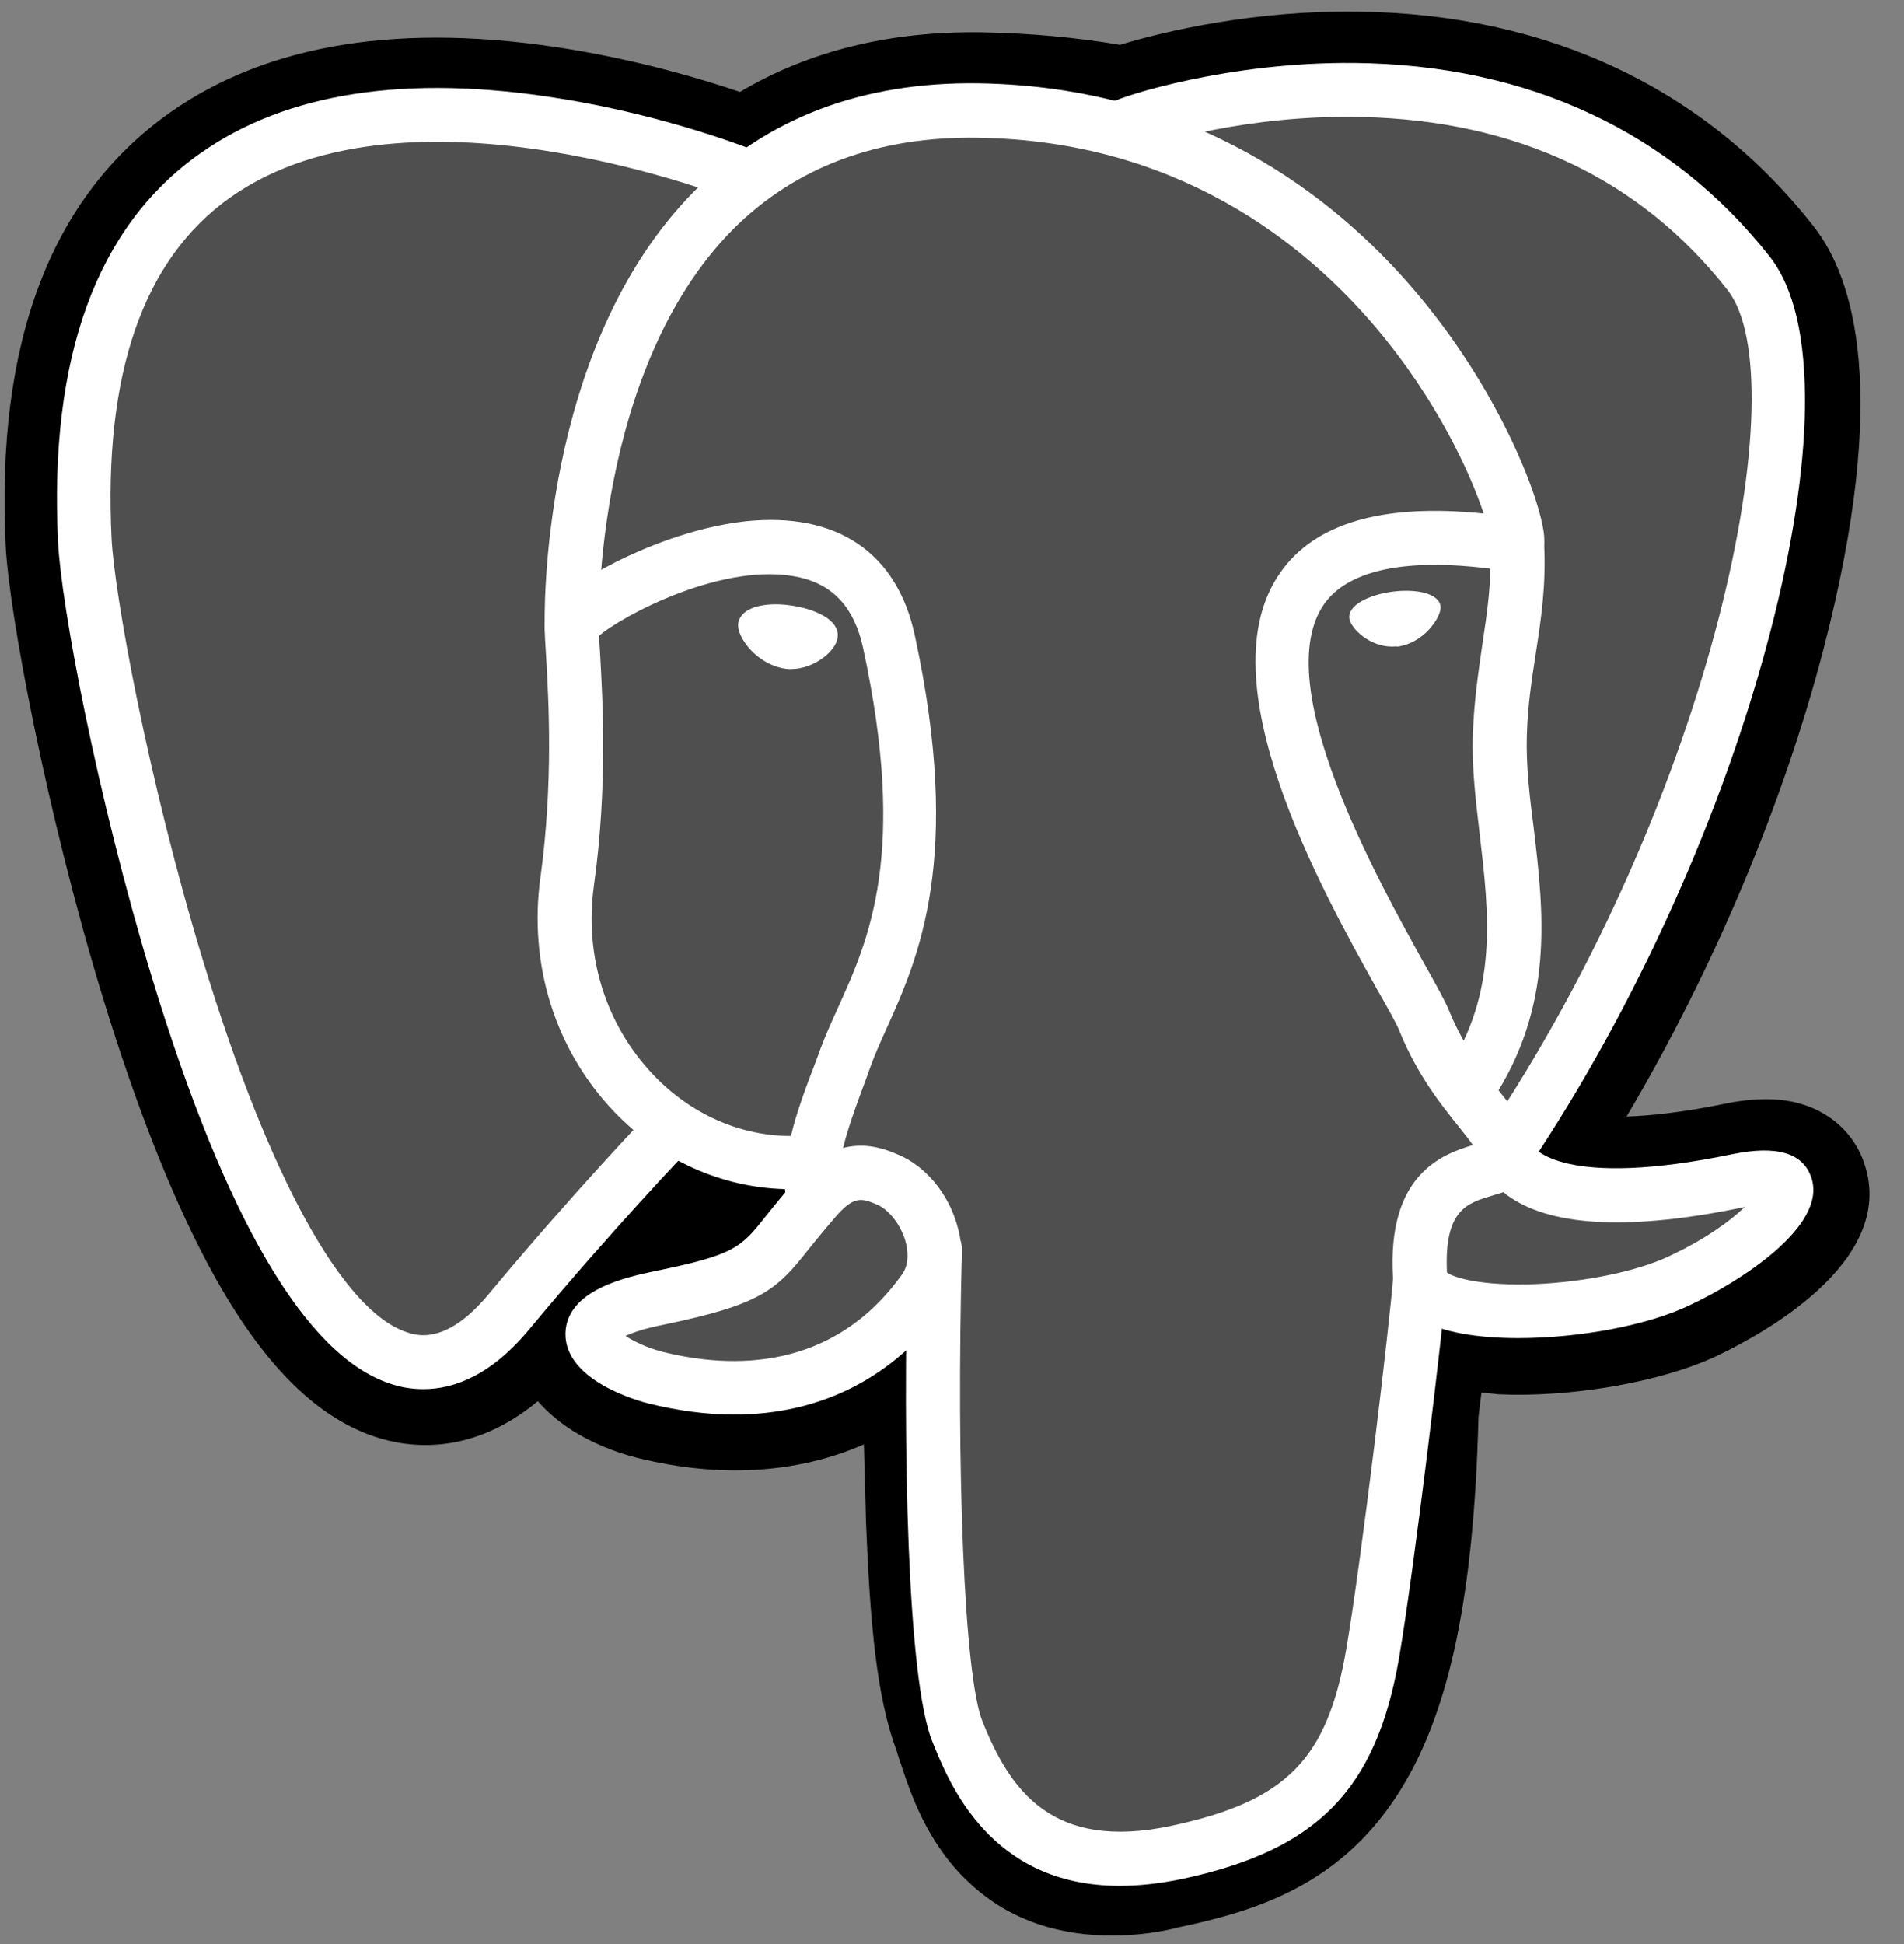
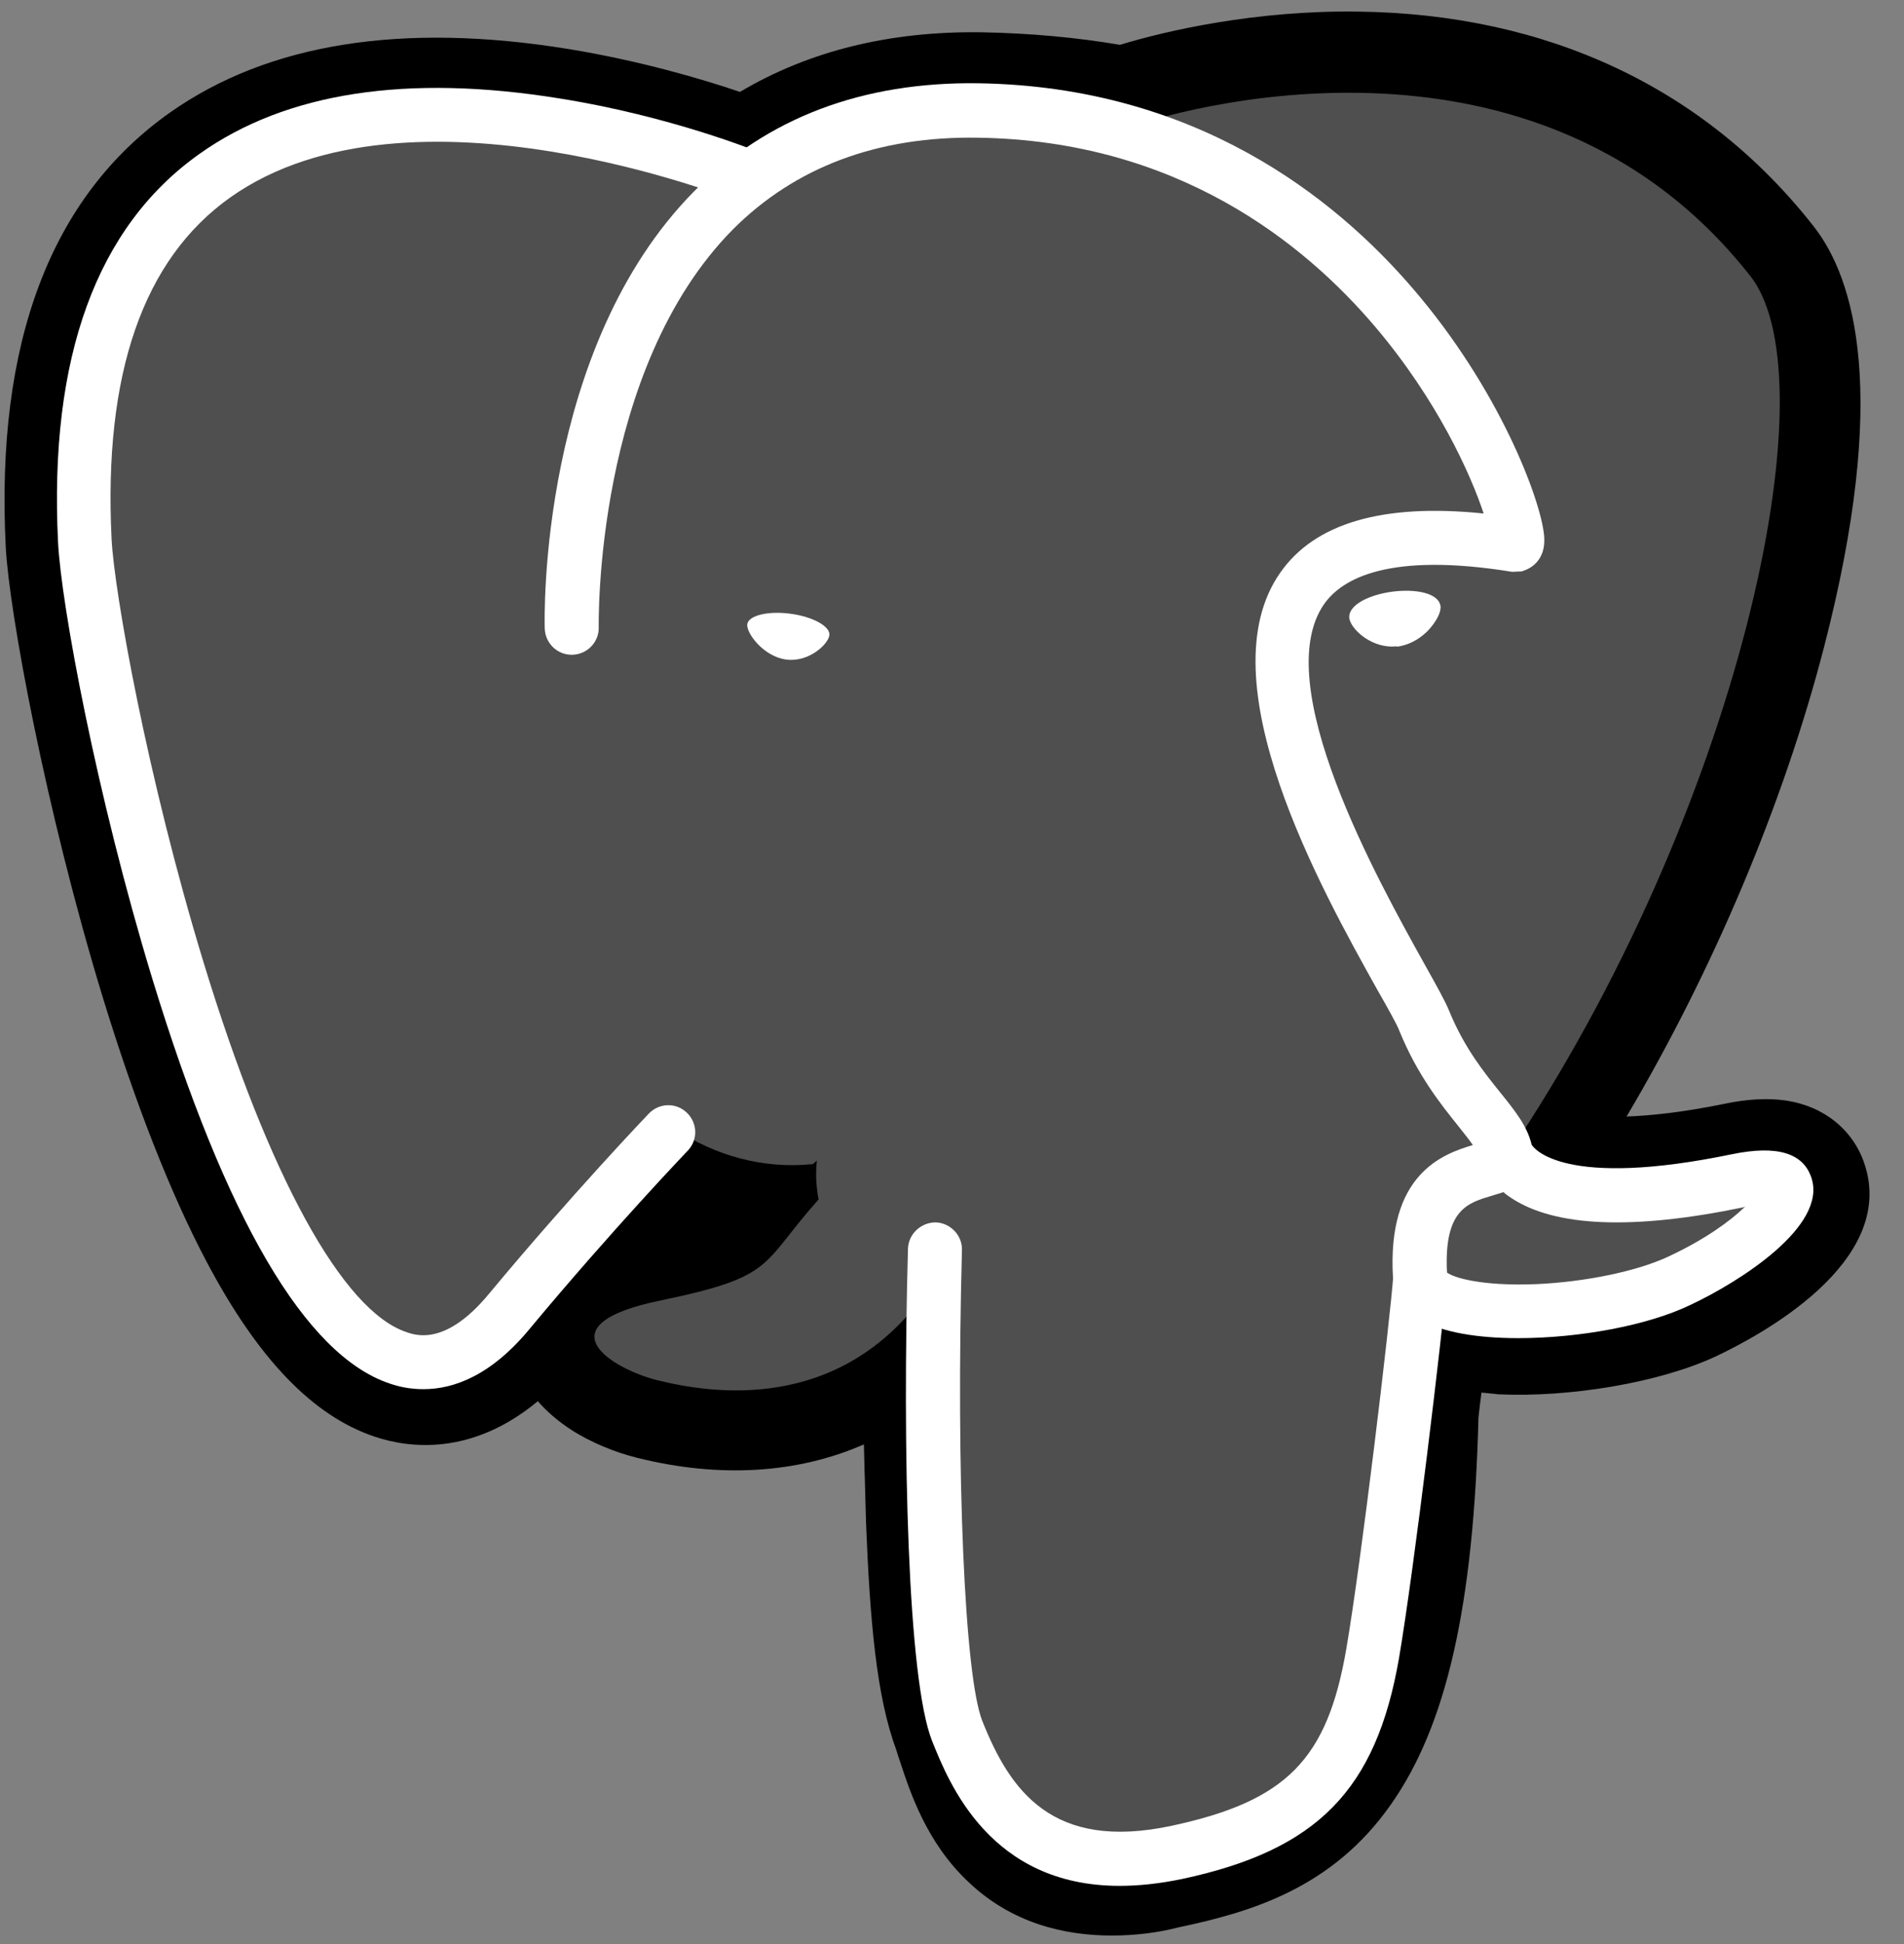
<svg xmlns="http://www.w3.org/2000/svg" width="48" height="49" viewBox="0 0 48 49" fill="none">
  <rect x="0" y="0" width="48" height="49" fill="#808080" stroke="none" />
  <path d="M35.247 35.601C35.552 33.031 35.465 32.65 37.381 33.075L37.871 33.118C39.341 33.184 41.268 32.879 42.401 32.356C44.84 31.224 46.277 29.34 43.881 29.841C38.405 30.974 38.024 29.112 38.024 29.112C43.805 20.532 46.222 9.645 44.132 6.977C38.438 -0.296 28.584 3.134 28.421 3.232L28.366 3.243C27.288 3.014 26.069 2.883 24.708 2.862C22.226 2.818 20.353 3.515 18.927 4.593C18.927 4.593 1.354 -2.647 2.171 13.695C2.345 17.168 7.157 40.01 12.895 33.108C14.996 30.582 17.021 28.459 17.021 28.459C18.023 29.123 19.232 29.471 20.495 29.34L20.593 29.253C20.56 29.569 20.571 29.874 20.636 30.233C19.155 31.888 19.591 32.171 16.64 32.781C13.646 33.402 15.41 34.49 16.553 34.784C17.947 35.133 21.159 35.623 23.336 32.585L23.249 32.933C23.826 33.402 23.794 36.265 23.87 38.323C23.957 40.37 24.088 42.286 24.512 43.418C24.926 44.551 25.427 47.447 29.303 46.619C32.536 45.911 35.019 44.921 35.247 35.601Z" fill="black" />
-   <path d="M28.028 48.785C26.82 48.785 25.502 48.47 24.414 47.435C23.358 46.444 22.944 45.171 22.693 44.408C22.65 44.289 22.617 44.18 22.595 44.104C22.095 42.764 21.931 40.848 21.833 38.388C21.822 38.028 21.811 37.636 21.801 37.234C21.79 36.994 21.79 36.7 21.779 36.406C20.113 37.136 18.153 37.266 16.063 36.744C15.486 36.602 14.898 36.352 14.43 36.058C14.059 35.818 13.776 35.568 13.559 35.317C11.893 36.7 10.314 36.504 9.443 36.21C7.886 35.688 6.503 34.25 5.208 31.801C4.293 30.07 3.411 27.816 2.584 25.116C1.147 20.401 0.232 15.426 0.145 13.792C-0.116 8.643 1.277 4.963 4.282 2.839C6.765 1.087 10.151 0.553 14.353 1.239C16.139 1.533 17.696 1.99 18.654 2.317C20.396 1.282 22.432 0.782 24.74 0.814C25.971 0.836 27.146 0.945 28.235 1.13C29.411 0.771 31.654 0.259 34.212 0.292C39.014 0.346 42.988 2.219 45.721 5.703C46.755 7.02 47.637 9.927 45.982 16.318C44.959 20.271 43.184 24.462 41.006 28.142C41.584 28.121 42.378 28.044 43.445 27.827C44.055 27.696 44.578 27.674 45.024 27.739C45.982 27.881 46.722 28.48 47.005 29.34C47.833 31.833 44.327 33.684 43.238 34.196C41.856 34.838 39.602 35.23 37.762 35.143L37.675 35.132L37.348 35.1C37.337 35.187 37.326 35.263 37.316 35.35C37.305 35.47 37.283 35.6 37.272 35.731C37.152 40.478 36.466 43.494 35.062 45.486C33.581 47.599 31.523 48.197 29.716 48.578C29.215 48.709 28.638 48.785 28.028 48.785ZM24.512 31.343C25.677 32.269 25.775 33.967 25.862 37.136C25.872 37.517 25.883 37.887 25.894 38.235C25.938 39.27 26.036 41.697 26.406 42.699C26.46 42.852 26.515 42.993 26.558 43.156C26.983 44.452 27.157 44.986 28.867 44.615C30.369 44.289 31.142 44.006 31.741 43.167C32.623 41.904 33.124 39.346 33.211 35.557L35.247 35.611L33.222 35.372C33.243 35.208 33.254 35.056 33.276 34.904C33.45 33.39 33.592 32.193 34.67 31.409C35.356 30.919 36.118 30.853 36.793 30.919C36.238 30.353 36.063 29.786 36.02 29.525L35.846 28.687L36.325 27.979C38.851 24.234 40.93 19.639 42.041 15.349C43.282 10.548 42.737 8.512 42.52 8.229C38.001 2.447 30.13 4.81 29.259 5.093L29.106 5.18L28.344 5.322L27.952 5.246C26.961 5.039 25.862 4.93 24.675 4.908C22.846 4.875 21.365 5.311 20.157 6.225L19.231 6.933L18.153 6.487C16.041 5.627 9.857 3.896 6.623 6.182C4.838 7.445 4.021 9.938 4.206 13.607C4.271 14.87 5.132 19.628 6.547 24.201C8.496 30.483 10.216 32.225 10.706 32.367C10.771 32.345 10.989 32.225 11.327 31.811C13.439 29.264 15.453 27.141 15.54 27.054L16.716 25.812L18.142 26.76C18.632 27.086 19.166 27.271 19.721 27.326L23.096 24.441L22.606 29.46C22.595 29.558 22.595 29.688 22.628 29.928L22.78 30.875L22.138 31.594C22.127 31.605 22.127 31.605 22.116 31.616L23.695 32.345L24.512 31.343Z" fill="black" />
+   <path d="M28.028 48.785C26.82 48.785 25.502 48.47 24.414 47.435C23.358 46.444 22.944 45.171 22.693 44.408C22.65 44.289 22.617 44.18 22.595 44.104C22.095 42.764 21.931 40.848 21.833 38.388C21.822 38.028 21.811 37.636 21.801 37.234C21.79 36.994 21.79 36.7 21.779 36.406C20.113 37.136 18.153 37.266 16.063 36.744C15.486 36.602 14.898 36.352 14.43 36.058C14.059 35.818 13.776 35.568 13.559 35.317C11.893 36.7 10.314 36.504 9.443 36.21C7.886 35.688 6.503 34.25 5.208 31.801C4.293 30.07 3.411 27.816 2.584 25.116C1.147 20.401 0.232 15.426 0.145 13.792C-0.116 8.643 1.277 4.963 4.282 2.839C6.765 1.087 10.151 0.553 14.353 1.239C16.139 1.533 17.696 1.99 18.654 2.317C20.396 1.282 22.432 0.782 24.74 0.814C25.971 0.836 27.146 0.945 28.235 1.13C29.411 0.771 31.654 0.259 34.212 0.292C39.014 0.346 42.988 2.219 45.721 5.703C46.755 7.02 47.637 9.927 45.982 16.318C44.959 20.271 43.184 24.462 41.006 28.142C41.584 28.121 42.378 28.044 43.445 27.827C44.055 27.696 44.578 27.674 45.024 27.739C45.982 27.881 46.722 28.48 47.005 29.34C47.833 31.833 44.327 33.684 43.238 34.196C41.856 34.838 39.602 35.23 37.762 35.143L37.675 35.132L37.348 35.1C37.337 35.187 37.326 35.263 37.316 35.35C37.305 35.47 37.283 35.6 37.272 35.731C37.152 40.478 36.466 43.494 35.062 45.486C33.581 47.599 31.523 48.197 29.716 48.578C29.215 48.709 28.638 48.785 28.028 48.785ZM24.512 31.343C25.677 32.269 25.775 33.967 25.862 37.136C25.872 37.517 25.883 37.887 25.894 38.235C25.938 39.27 26.036 41.697 26.406 42.699C26.46 42.852 26.515 42.993 26.558 43.156C26.983 44.452 27.157 44.986 28.867 44.615C30.369 44.289 31.142 44.006 31.741 43.167C32.623 41.904 33.124 39.346 33.211 35.557L35.247 35.611L33.222 35.372C33.243 35.208 33.254 35.056 33.276 34.904C33.45 33.39 33.592 32.193 34.67 31.409C35.356 30.919 36.118 30.853 36.793 30.919C36.238 30.353 36.063 29.786 36.02 29.525L35.846 28.687L36.325 27.979C38.851 24.234 40.93 19.639 42.041 15.349C43.282 10.548 42.737 8.512 42.52 8.229C38.001 2.447 30.13 4.81 29.259 5.093L29.106 5.18L28.344 5.322L27.952 5.246C26.961 5.039 25.862 4.93 24.675 4.908C22.846 4.875 21.365 5.311 20.157 6.225L19.231 6.933L18.153 6.487C16.041 5.627 9.857 3.896 6.623 6.182C4.838 7.445 4.021 9.938 4.206 13.607C4.271 14.87 5.132 19.628 6.547 24.201C8.496 30.483 10.216 32.225 10.706 32.367C10.771 32.345 10.989 32.225 11.327 31.811C13.439 29.264 15.453 27.141 15.54 27.054L16.716 25.812L18.142 26.76L23.096 24.441L22.606 29.46C22.595 29.558 22.595 29.688 22.628 29.928L22.78 30.875L22.138 31.594C22.127 31.605 22.127 31.605 22.116 31.616L23.695 32.345L24.512 31.343Z" fill="black" />
  <path d="M43.87 29.831C38.394 30.963 38.013 29.101 38.013 29.101C43.794 20.521 46.211 9.634 44.132 6.966C38.438 -0.296 28.584 3.134 28.421 3.232L28.366 3.243C27.288 3.014 26.069 2.884 24.708 2.862C22.226 2.818 20.353 3.515 18.927 4.593C18.927 4.593 1.354 -2.647 2.171 13.695C2.345 17.168 7.157 40.011 12.895 33.108C14.996 30.582 17.021 28.459 17.021 28.459C18.023 29.123 19.232 29.471 20.495 29.341L20.593 29.253C20.56 29.569 20.571 29.874 20.636 30.233C19.155 31.888 19.591 32.171 16.64 32.781C13.646 33.402 15.41 34.49 16.553 34.784C17.947 35.133 21.159 35.623 23.336 32.585L23.249 32.934C23.826 33.402 24.24 35.949 24.164 38.268C24.098 40.587 24.055 42.177 24.501 43.418C24.959 44.66 25.416 47.447 29.292 46.619C32.536 45.922 34.224 44.126 34.453 41.11C34.616 38.976 34.997 39.292 35.019 37.376L35.324 36.472C35.672 33.576 35.378 32.639 37.381 33.075L37.871 33.119C39.341 33.184 41.268 32.879 42.401 32.356C44.829 31.224 46.266 29.341 43.87 29.831Z" fill="#4F4F4F" />
  <path d="M28.225 47.533C24.959 47.533 23.924 44.942 23.5 43.886C22.879 42.34 22.748 36.537 22.89 31.474C22.901 31.104 23.217 30.81 23.587 30.81C23.957 30.821 24.262 31.137 24.251 31.507C24.099 37.147 24.316 42.242 24.763 43.374C25.459 45.127 26.526 46.662 29.531 46.02C32.428 45.399 33.462 44.354 33.941 41.556C34.311 39.411 35.041 33.325 35.128 32.116C35.16 31.746 35.487 31.463 35.857 31.496C36.227 31.528 36.51 31.844 36.478 32.225C36.38 33.477 35.65 39.563 35.269 41.795C34.692 45.116 33.212 46.63 29.804 47.359C29.227 47.479 28.704 47.533 28.225 47.533Z" fill="white" />
  <path d="M10.674 35.014C10.358 35.014 10.075 34.959 9.825 34.872C7.702 34.165 5.688 30.724 3.837 24.66C2.432 20.043 1.54 15.231 1.463 13.663C1.235 9.014 2.432 5.715 5.034 3.875C7.212 2.329 10.261 1.861 14.104 2.481C16.913 2.928 19.069 3.81 19.156 3.842C19.504 3.984 19.668 4.376 19.526 4.724C19.384 5.073 18.992 5.236 18.644 5.095C18.546 5.051 10.326 1.774 5.807 4.975C3.608 6.532 2.607 9.428 2.813 13.587C2.879 14.904 3.706 19.586 5.132 24.257C6.776 29.646 8.638 33.043 10.25 33.577C10.5 33.664 11.251 33.914 12.329 32.608C14.42 30.093 16.336 28.089 16.358 28.067C16.619 27.795 17.044 27.784 17.316 28.046C17.588 28.307 17.599 28.732 17.337 29.004C17.316 29.026 15.432 30.996 13.374 33.468C12.395 34.665 11.447 35.014 10.674 35.014Z" fill="white" />
-   <path d="M37.98 29.721C37.849 29.721 37.719 29.689 37.599 29.601C37.283 29.395 37.207 28.97 37.414 28.654C43.25 19.998 45.307 9.546 43.554 7.314C41.355 4.505 38.241 3.035 34.322 2.948C31.415 2.883 29.096 3.623 28.704 3.754C28.671 3.765 28.638 3.787 28.606 3.798C28.192 3.928 27.876 3.7 27.756 3.438C27.615 3.123 27.735 2.752 28.029 2.578C28.279 2.426 30.957 1.555 34.148 1.587C38.535 1.631 42.15 3.329 44.621 6.476C45.231 7.26 45.525 8.534 45.503 10.287C45.482 11.876 45.177 13.825 44.632 15.916C43.446 20.488 41.224 25.41 38.535 29.416C38.405 29.612 38.198 29.721 37.98 29.721Z" fill="white" />
  <path d="M38.274 33.728C37.261 33.728 36.358 33.586 35.813 33.26C35.247 32.922 35.138 32.454 35.117 32.203C34.964 29.601 36.358 29.09 37.131 28.861C37.033 28.72 36.902 28.556 36.772 28.393C36.336 27.849 35.737 27.108 35.28 25.987C35.215 25.812 34.986 25.41 34.725 24.952C33.309 22.416 30.37 17.146 32.275 14.435C33.146 13.183 34.866 12.682 37.403 12.943C37.076 11.953 36.238 10.091 34.681 8.251C32.874 6.117 29.673 3.547 24.665 3.471C22.128 3.427 20.048 4.211 18.48 5.779C14.974 9.318 15.094 15.741 15.094 15.807C15.105 16.177 14.811 16.493 14.43 16.503C14.06 16.514 13.744 16.22 13.733 15.839C13.722 15.556 13.592 8.773 17.5 4.821C19.329 2.97 21.747 2.056 24.675 2.099C30.13 2.186 33.636 4.963 35.617 7.271C37.784 9.786 38.84 12.573 38.927 13.498C38.993 14.239 38.426 14.38 38.361 14.402L38.122 14.413C35.029 13.912 33.843 14.576 33.386 15.219C31.97 17.233 34.736 22.187 35.911 24.299C36.216 24.843 36.434 25.235 36.532 25.475C36.913 26.411 37.425 27.043 37.828 27.544C38.187 27.99 38.503 28.382 38.612 28.85C38.666 28.948 39.428 29.971 43.674 29.09C44.796 28.861 45.46 29.057 45.667 29.689C46.07 30.908 43.849 32.312 42.618 32.889C41.54 33.412 39.798 33.728 38.274 33.728ZM36.478 32.073C36.641 32.203 37.349 32.421 38.72 32.367C39.972 32.312 41.279 32.04 42.063 31.67C42.977 31.245 43.62 30.777 43.99 30.418C43.979 30.418 43.968 30.418 43.957 30.429C41.17 31.006 39.2 30.93 38.089 30.189C38.024 30.146 37.958 30.102 37.904 30.048C37.806 30.08 37.719 30.102 37.621 30.135C37 30.32 36.401 30.483 36.478 32.073Z" fill="white" />
-   <path d="M18.502 35.655C17.816 35.655 17.086 35.557 16.335 35.372C16.117 35.317 14.234 34.806 14.255 33.608C14.277 32.497 15.856 32.182 16.455 32.051C18.545 31.626 18.676 31.452 19.329 30.625C19.525 30.385 19.765 30.08 20.091 29.71C21.18 28.491 22.203 28.915 22.639 29.101C23.325 29.384 23.902 30.07 24.131 30.886C24.348 31.626 24.239 32.345 23.848 32.9C22.552 34.718 20.701 35.655 18.502 35.655ZM15.769 33.673C15.965 33.804 16.302 33.967 16.672 34.065C18.48 34.523 21.006 34.544 22.737 32.127C22.944 31.844 22.878 31.474 22.824 31.278C22.704 30.864 22.41 30.494 22.116 30.363C21.746 30.211 21.55 30.124 21.104 30.625C20.81 30.962 20.592 31.235 20.396 31.474C19.569 32.53 19.188 32.879 16.727 33.39C16.226 33.488 15.932 33.597 15.769 33.673Z" fill="white" />
-   <path d="M20.495 30.821C20.168 30.821 19.874 30.581 19.82 30.244C19.809 30.157 19.798 30.058 19.787 29.971C18.186 29.928 16.651 29.242 15.486 28.023C13.995 26.466 13.32 24.31 13.625 22.11C13.951 19.737 13.831 17.647 13.766 16.525C13.744 16.209 13.733 15.981 13.733 15.828C13.733 15.621 13.733 15.077 15.53 14.162C16.161 13.847 17.424 13.291 18.796 13.139C21.093 12.899 22.618 13.923 23.064 16.024C24.273 21.631 23.162 24.125 22.346 25.932C22.193 26.27 22.052 26.585 21.943 26.89L21.845 27.162C21.42 28.306 21.05 29.296 21.159 30.026C21.213 30.396 20.963 30.744 20.593 30.799C20.56 30.821 20.527 30.821 20.495 30.821ZM15.105 16.024C15.105 16.133 15.116 16.286 15.127 16.449C15.192 17.625 15.323 19.802 14.975 22.306C14.724 24.092 15.269 25.834 16.477 27.097C17.424 28.088 18.666 28.632 19.939 28.632C20.081 28.033 20.32 27.391 20.582 26.716L20.68 26.444C20.81 26.095 20.963 25.758 21.126 25.399C21.91 23.667 22.879 21.512 21.758 16.329C21.54 15.328 21.017 14.75 20.168 14.555C18.295 14.119 15.671 15.524 15.105 16.024Z" fill="white" />
  <path d="M18.839 15.731C18.806 15.948 19.242 16.547 19.819 16.624C20.386 16.7 20.876 16.242 20.908 16.014C20.941 15.796 20.505 15.546 19.928 15.469C19.362 15.393 18.872 15.513 18.839 15.731Z" fill="white" />
-   <path d="M19.939 16.863C19.885 16.863 19.841 16.863 19.787 16.852C19.427 16.798 19.068 16.58 18.817 16.253C18.73 16.134 18.589 15.916 18.61 15.709C18.621 15.633 18.665 15.524 18.785 15.426C19.014 15.251 19.46 15.186 19.95 15.262C20.56 15.349 21.181 15.633 21.115 16.068C21.083 16.395 20.538 16.863 19.939 16.863ZM19.068 15.774C19.101 15.927 19.427 16.34 19.852 16.406C20.277 16.46 20.625 16.134 20.68 16.003C20.625 15.927 20.364 15.763 19.896 15.698C19.438 15.633 19.144 15.72 19.068 15.774Z" fill="white" />
  <path d="M36.195 15.274C36.228 15.492 35.792 16.091 35.215 16.167C34.649 16.243 34.159 15.786 34.126 15.557C34.093 15.339 34.529 15.089 35.106 15.012C35.683 14.936 36.173 15.056 36.195 15.274Z" fill="white" />
  <path d="M35.095 16.297C34.529 16.297 34.06 15.85 34.017 15.589C33.973 15.251 34.518 14.99 35.095 14.914C35.661 14.838 36.26 14.936 36.315 15.273C36.336 15.426 36.217 15.654 36.021 15.872C35.89 16.014 35.618 16.242 35.236 16.297C35.193 16.286 35.138 16.297 35.095 16.297ZM35.465 15.11C35.367 15.11 35.247 15.121 35.128 15.132C34.529 15.219 34.234 15.447 34.245 15.545C34.267 15.698 34.692 16.123 35.204 16.057C35.509 16.014 35.737 15.818 35.857 15.698C36.032 15.513 36.097 15.349 36.086 15.295C36.075 15.219 35.857 15.11 35.465 15.11Z" fill="white" />
-   <path d="M37.022 28.066C36.891 28.066 36.761 28.034 36.641 27.946C36.325 27.739 36.249 27.315 36.456 27.01C37.784 25.029 37.534 23.003 37.305 21.044C37.207 20.205 37.098 19.334 37.131 18.496C37.163 17.636 37.272 16.928 37.37 16.242C37.49 15.436 37.61 14.674 37.566 13.771C37.544 13.4 37.839 13.074 38.209 13.052C38.579 13.03 38.906 13.324 38.927 13.694C38.982 14.74 38.851 15.611 38.72 16.449C38.622 17.091 38.514 17.756 38.492 18.539C38.47 19.269 38.557 20.053 38.666 20.88C38.916 22.982 39.199 25.366 37.599 27.761C37.457 27.957 37.24 28.066 37.022 28.066Z" fill="white" />
</svg>